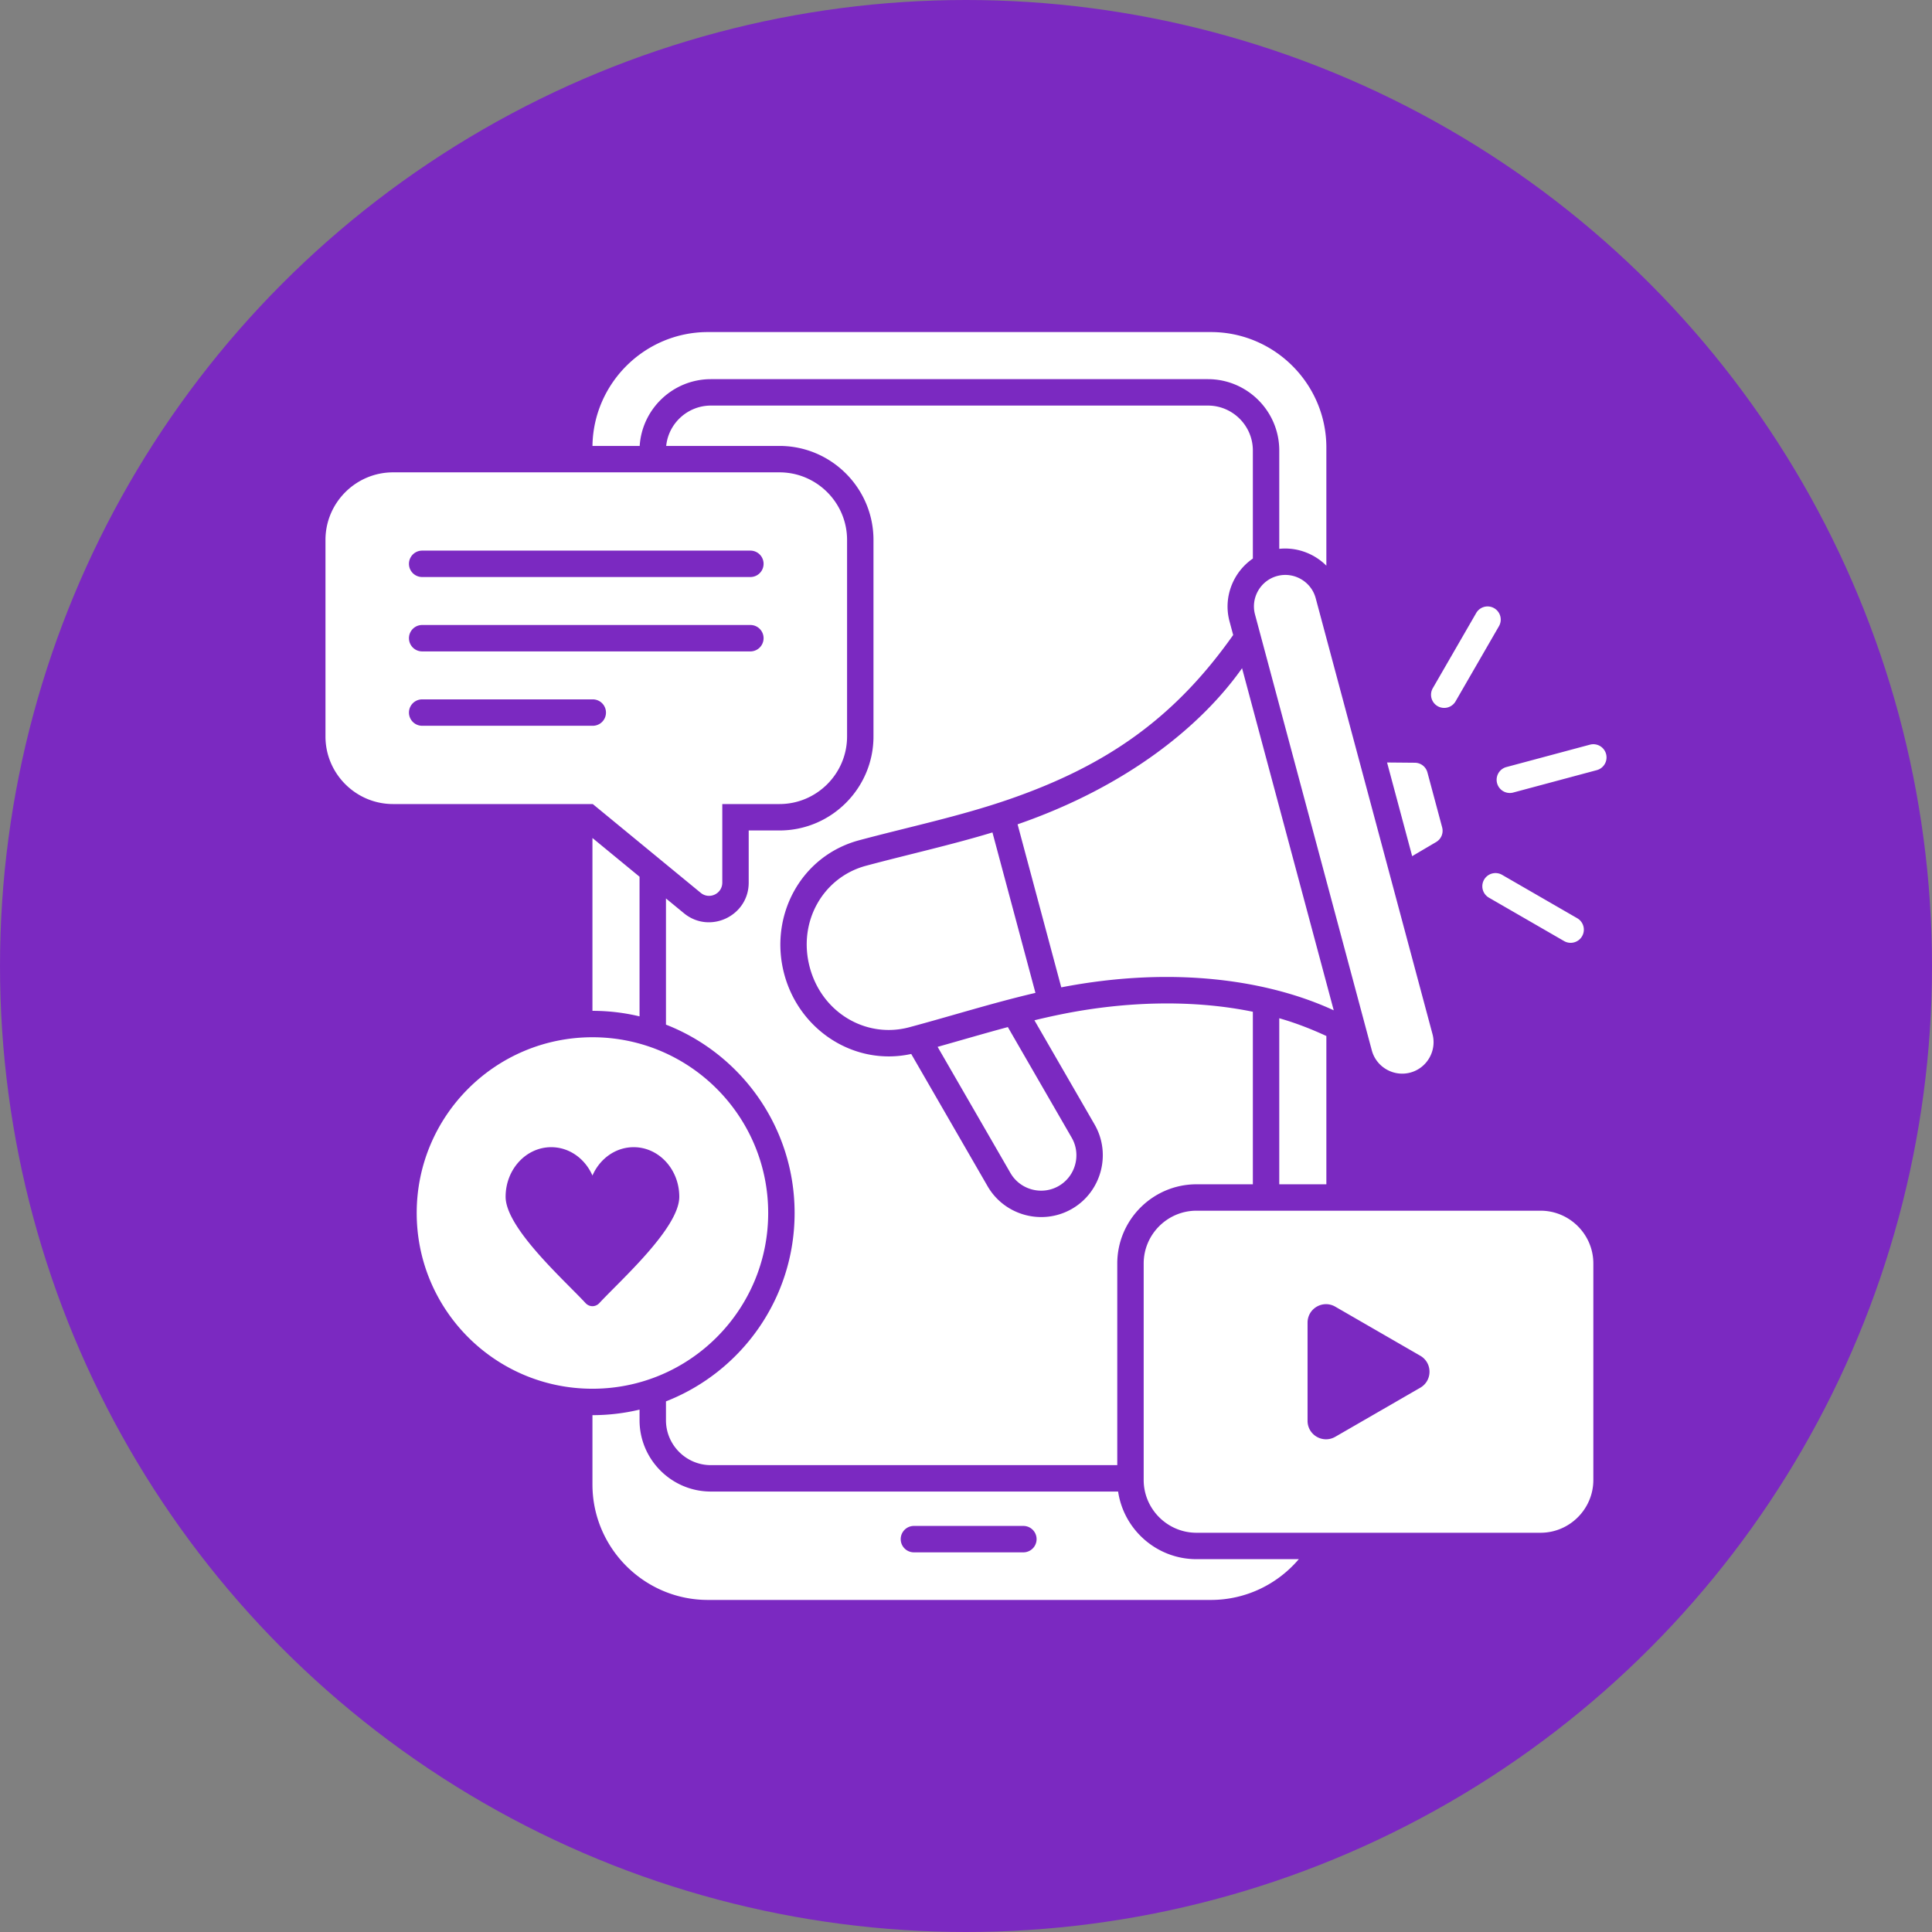
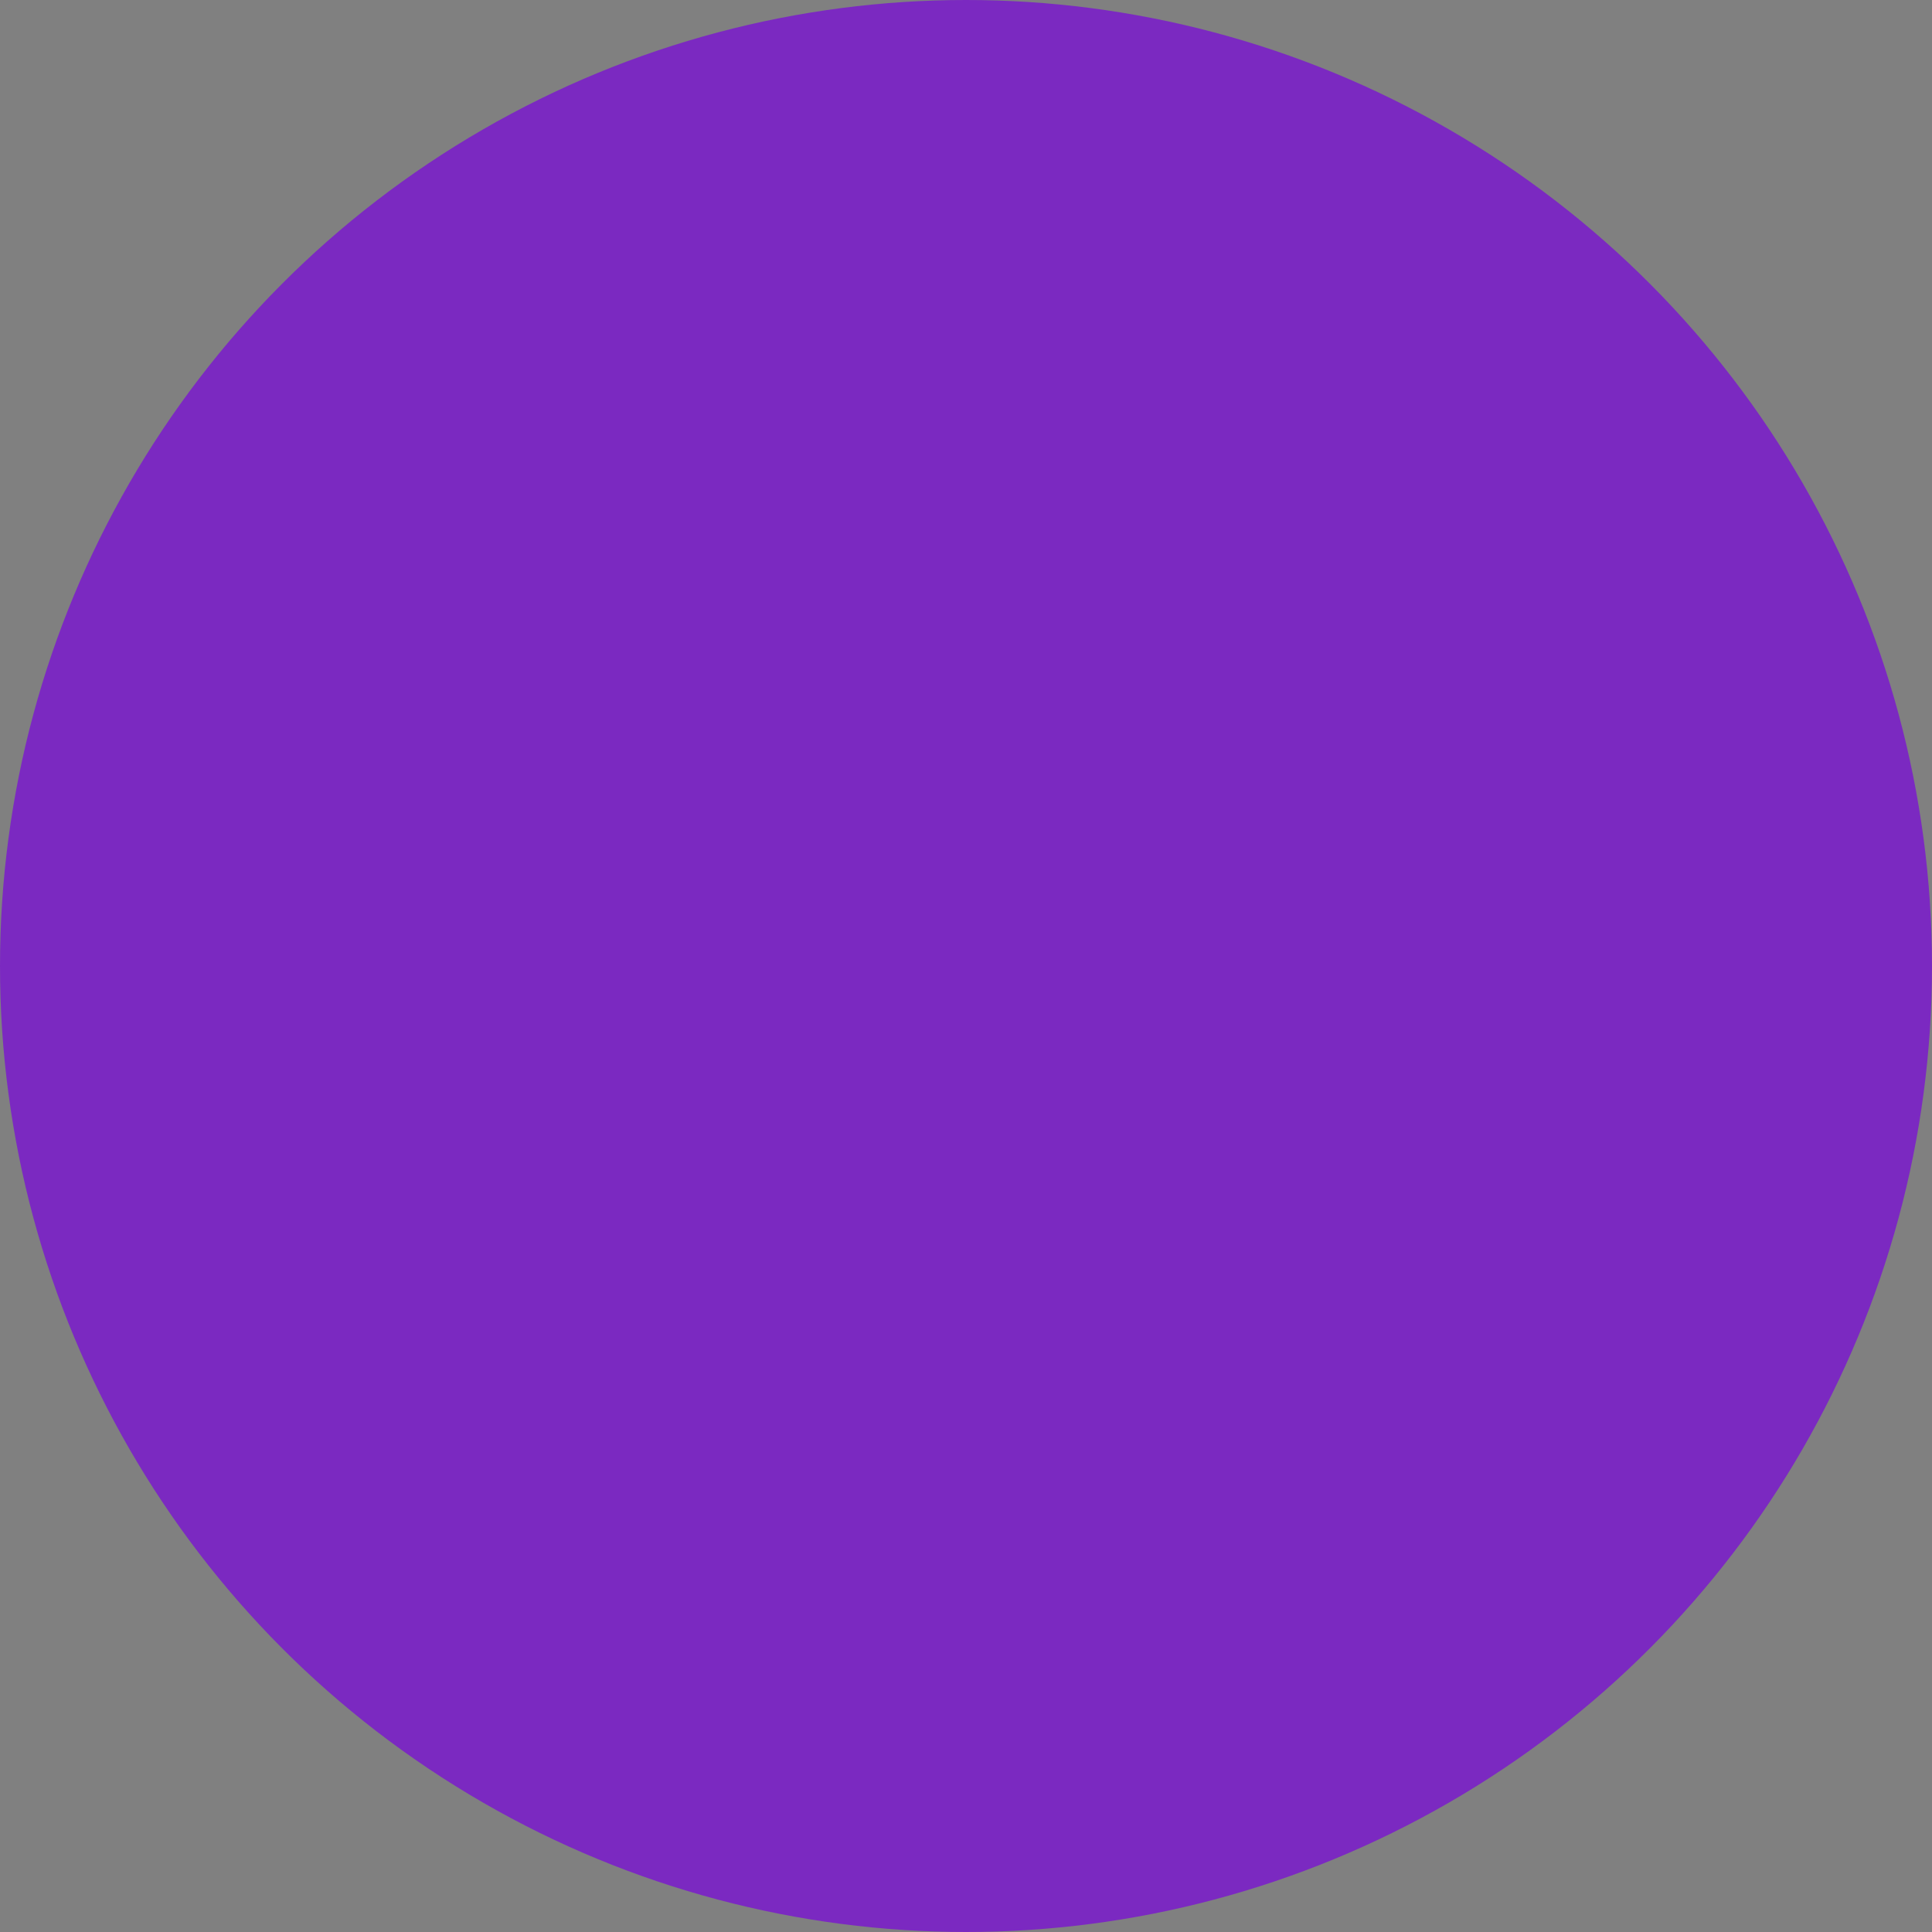
<svg xmlns="http://www.w3.org/2000/svg" version="1.1" width="512" height="512" x="0" y="0" viewBox="0 0 512 512" style="enable-background:new 0 0 512 512" xml:space="preserve" class="">
  <rect x="0" y="0" width="512" height="512" fill="#808080" stroke="none" />
  <circle r="256" cx="256" cy="256" fill="#7b29c1" shape="circle" />
  <g transform="matrix(0.7,0,0,0.7,76.801,76.8)">
-     <path fill-rule="evenodd" d="M158.295 16h190.414c24.079 0 43.718 19.639 43.718 43.718v44.725c-4.598-4.599-11.147-7.072-17.831-6.374V60.831c0-14.877-12.123-27-27-27H159.409c-14.21 0-26.048 11.111-26.946 25.279h-17.878c.327-23.801 19.834-43.111 43.71-43.111zm113.546 263.126 24.171 41.866c3.68 6.375 1.476 14.602-4.899 18.283s-14.602 1.476-18.283-4.899l-27.578-47.767c8.863-2.489 17.698-5.099 26.588-7.483zM373.825 108.35c6.318-1.693 12.873 2.092 14.566 8.41l44.218 165.026c1.693 6.317-2.091 12.873-8.41 14.566-6.318 1.693-12.873-2.091-14.566-8.41l-44.219-165.026c-1.693-6.319 2.091-12.873 8.41-14.566zm-91.537 157.829-16.276-60.742c-15.786 4.786-31.934 8.346-47.871 12.616-16.211 4.344-25.921 21.161-21.284 38.466s21.454 27.014 37.665 22.671c15.938-4.271 31.702-9.262 47.766-13.01zm-6.76-63.817 16.538 61.721c43.196-8.346 79.029-2.45 103.151 8.692l-34.704-129.516c-15.32 21.71-43.404 44.733-84.986 59.103zm139.881-23.407 9.502 35.46 9.052-5.333c1.964-1.157 2.881-3.4 2.291-5.602l-5.554-20.726c-.59-2.202-2.506-3.686-4.785-3.706zm-300.832 104.02c-36.746 0-66.534 29.789-66.534 66.534s29.788 66.534 66.534 66.534 66.534-29.788 66.534-66.534-29.788-66.534-66.534-66.534zm2.611 100.644c-1.44 1.559-3.781 1.559-5.221 0-7.917-8.566-30.265-28.398-30.265-40.249 0-10.37 7.731-18.776 17.267-18.776 6.891 0 12.839 4.39 15.608 10.739 2.77-6.349 8.717-10.739 15.608-10.739 9.537 0 17.267 8.406 17.267 18.776 0 11.852-22.348 31.683-30.265 40.249zm356.315-34.979H343.266c-11.016 0-20 8.984-20 20v81.927c0 11.015 8.984 20 20 20h130.237c11.016 0 20-8.984 20-20V368.64c0-11.015-8.984-20-20-20zm-45.541 67.026-32.155 18.564c-4.68 2.702-10.5-.657-10.5-6.062v-37.129c0-5.404 5.82-8.764 10.5-6.062l32.155 18.564c4.681 2.702 4.681 9.422 0 12.124zM185.382 69.11H39.095C25 69.11 13.503 80.607 13.503 94.702v74.394c0 14.095 11.497 25.592 25.592 25.592h75.602l40.861 33.605c3.268 2.688 8.176.369 8.176-3.862v-29.743h21.648c14.095 0 25.592-11.496 25.592-25.592V94.702c0-14.096-11.496-25.592-25.592-25.592zm-70.685 95.947H50.11a5 5 0 0 1 0-10h64.587a5 5 0 0 1 0 10zm59.669-28.158H50.11a5 5 0 0 1 0-10h124.256a5 5 0 0 1 0 10zm0-28.158H50.11a5 5 0 0 1 0-10h124.256a5 5 0 0 1 0 10zm218.062 173.76c-5.884-2.717-11.589-4.926-17.831-6.723v62.861h17.831zm61.532-52.376a4.987 4.987 0 1 1 5-8.632l28.457 16.43a4.987 4.987 0 1 1-5 8.632zm-12.609-74.333 16.43-28.458a4.978 4.978 0 1 0-8.633-4.961l-16.43 28.458a4.978 4.978 0 1 0 8.633 4.961zm21.7 34.569a4.995 4.995 0 0 1-2.579-9.648l31.74-8.505a4.993 4.993 0 1 1 2.578 9.648l-31.74 8.505zm-348.474 82.614v-65.438l17.831 14.665v52.866a76.703 76.703 0 0 0-17.831-2.094zm233.02-229.144H159.409c-8.696 0-16.036 6.643-16.913 15.279h42.886c19.615 0 35.591 15.977 35.591 35.592v74.394c0 19.615-15.977 35.592-35.591 35.592h-11.648v19.744c0 12.654-14.754 19.622-24.527 11.585l-6.797-5.59v47.77c28.506 11.134 48.703 38.866 48.703 71.313s-20.197 60.179-48.703 71.313v7.144c0 9.357 7.643 17 17 17h153.857v-76.326c0-16.535 13.465-30 30-30h21.331v-65.318c-23.203-4.767-48.222-3.75-70.633.58a263.678 263.678 0 0 0-12.063 2.648l22.772 39.442c6.431 11.139 2.58 25.511-8.559 31.943-11.139 6.431-25.511 2.58-31.943-8.559L235.26 289.3c-21.476 4.697-42.372-8.959-48.061-30.192-5.878-21.936 6.161-44.766 28.355-50.713 18.918-5.069 38.174-9.078 56.708-15.483 36.747-12.699 62.518-30.527 84.884-62.222l-1.389-5.185c-2.456-9.168 1.393-18.647 8.84-23.756V60.831c0-9.357-7.643-17-17-17zm-4.331 436.734c-15.04 0-27.539-11.142-29.676-25.6H159.409c-14.877 0-27-12.123-27-27v-4.016a76.703 76.703 0 0 1-17.831 2.094v26.239c0 24.079 19.639 43.718 43.718 43.718H348.71c13.309 0 25.259-6.002 33.289-15.434h-38.733zm-65.545-2.583h-41.439a5 5 0 0 1 0-10h41.439a5 5 0 0 1 0 10z" fill="#ffffff" opacity="1" data-original="#000000" class="" />
-   </g>
+     </g>
</svg>